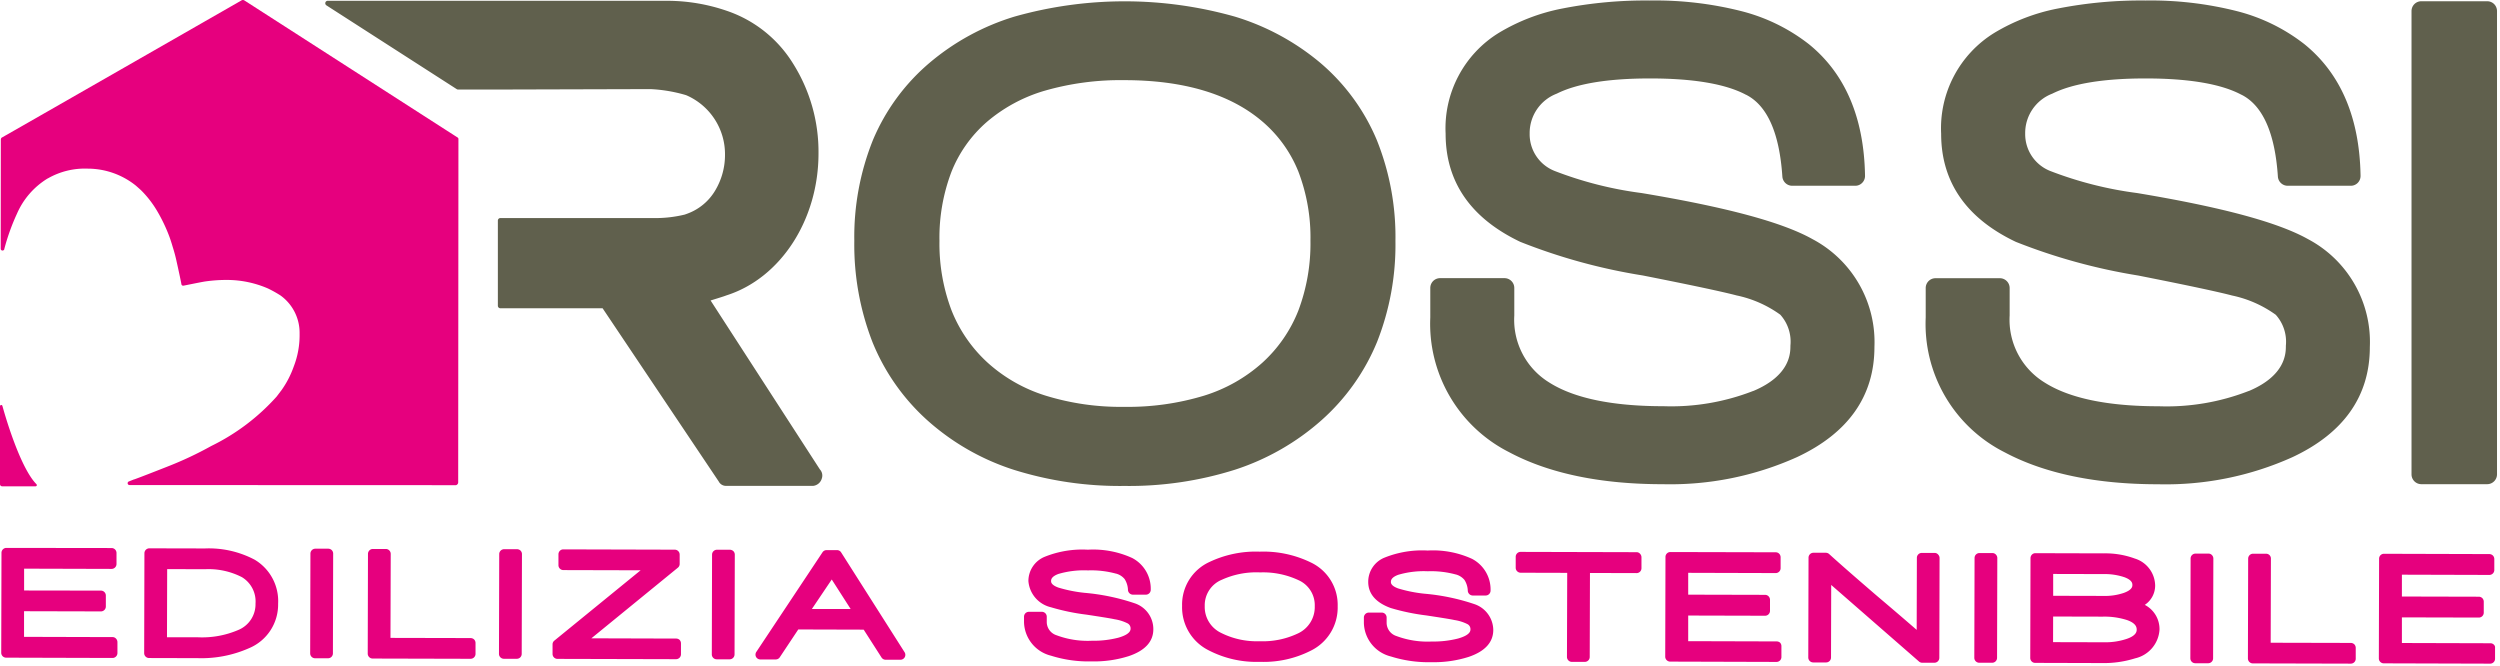
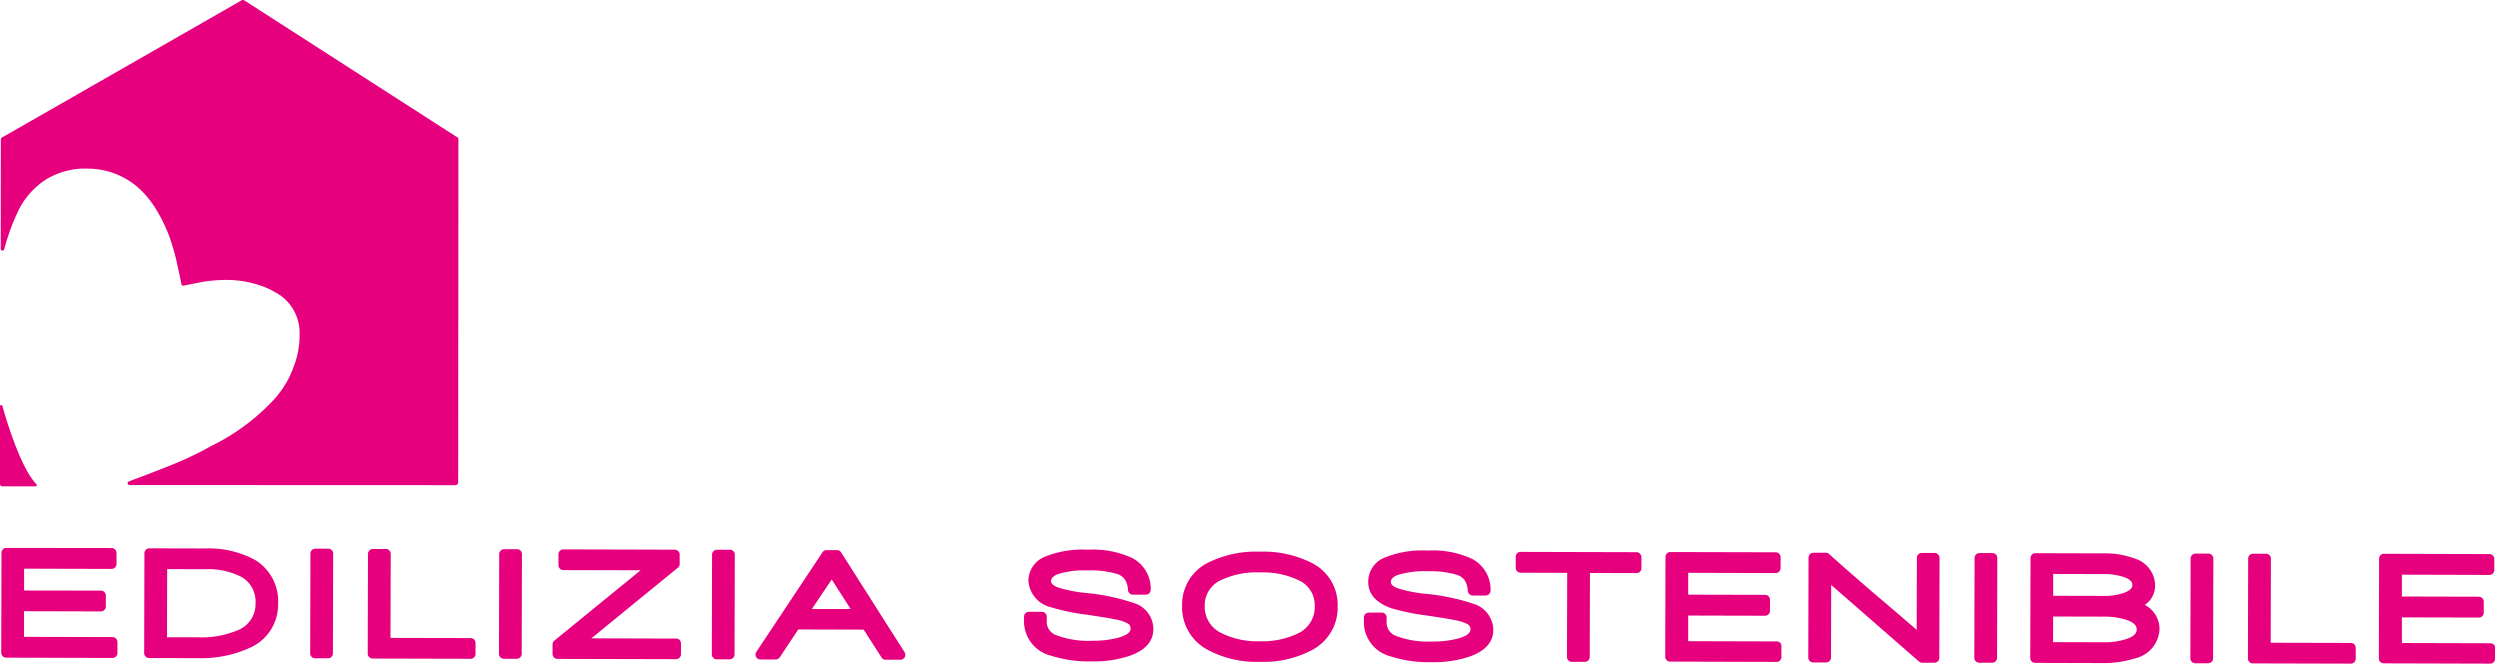
<svg xmlns="http://www.w3.org/2000/svg" fill="none" viewBox="0 0 199 53">
  <path d="M36.491 11.139v-.06a.143.143 0 00-.068-.136C35.73 10.503 19.515.073 19.459.039a.219.219 0 00-.249 0C18.685.342.559 10.724.166 10.939c-.107.049-.1.18-.1.249l-.01 8.61a.144.144 0 00.146.146.147.147 0 00.146-.146c.252-.955.586-1.886 1-2.782a6.156 6.156 0 012.445-2.811.017.017 0 00.01 0 5.934 5.934 0 013.212-.781 6.127 6.127 0 013.8 1.352c.2.176.425.376.444.4.463.465.867.985 1.206 1.547.411.687.758 1.41 1.035 2.162.068.185.127.376.185.56.02.064.039.133.059.2.135.42.247.848.337 1.28.137.61.342 1.567.356 1.689a.15.15 0 00.059.1.14.14 0 00.117.024c.015 0 1.435-.293 1.708-.332a11.96 11.96 0 011.835-.122 8.214 8.214 0 013.173.678c.341.164.672.348.991.552a3.656 3.656 0 011.528 2.977v.078a6.899 6.899 0 01-.469 2.616 7.55 7.55 0 01-.962 1.86l-.4.527a16.957 16.957 0 01-5.2 3.929 28.37 28.37 0 01-3.49 1.64c-.825.327-2.441.957-2.646 1.02h-.015l-.415.166a.147.147 0 00.054.283l25.962.01a.081.081 0 00.034 0 .237.237 0 00.171-.24l.019-27.241zM.234 32.459l-.044-.151a.092.092 0 00-.107-.068.1.1 0 00-.083.1v6.2a.169.169 0 00.166.17h2.67a.1.1 0 00.088-.058.108.108 0 00-.02-.107C1.518 37.15.244 32.503.234 32.459z" fill="#E6007E" />
-   <path d="M65.251 37.346l-8.688-13.428c.347-.107.947-.293 1.07-.337.1-.034.155-.054.19-.068 4.32-1.372 7.33-6.018 7.33-11.3a13.184 13.184 0 00-2.045-7.185A9.947 9.947 0 0057.89.874a14.587 14.587 0 00-4.774-.81H26.084a.193.193 0 00-.185.142.2.2 0 00.083.22L36.36 7.098a.2.2 0 00.107.029h3.358l11.954-.034c.934.044 1.86.198 2.758.459.062.018.123.04.181.068a5.111 5.111 0 012.992 4.691 5.506 5.506 0 01-.776 2.846 4.289 4.289 0 01-2.21 1.845l-.216.078a9.84 9.84 0 01-2.489.278H39.83a.2.2 0 00-.2.2v6.78a.2.2 0 00.2.2h8.137l9.245 13.789a.643.643 0 00.6.347h6.926a.809.809 0 00.678-.586.715.715 0 00-.132-.7.166.166 0 01-.032-.042zM105.109 5.013a19.23 19.23 0 00-6.814-3.69 32.213 32.213 0 00-17.547 0 19.021 19.021 0 00-6.775 3.695 16.387 16.387 0 00-4.486 6.126 20.679 20.679 0 00-1.484 8.034 21.368 21.368 0 001.45 8.063 16.9 16.9 0 004.373 6.223 19.035 19.035 0 006.848 3.924 28.2 28.2 0 008.84 1.293c2.99.04 5.965-.398 8.815-1.3 2.54-.827 4.881-2.17 6.877-3.944a16.95 16.95 0 004.412-6.228 21.04 21.04 0 001.459-8.029 20.652 20.652 0 00-1.484-8.034 16.335 16.335 0 00-4.484-6.133zM78.603 28.857a11.25 11.25 0 01-2.86-4.149 14.97 14.97 0 01-.962-5.535c-.035-1.87.287-3.728.947-5.477a10.315 10.315 0 012.811-3.978 12.474 12.474 0 014.593-2.489 21.81 21.81 0 016.36-.849c4.75 0 8.454 1.113 11.012 3.309a10.24 10.24 0 012.846 3.968c.671 1.757.998 3.626.962 5.506.031 1.9-.297 3.79-.967 5.569a11.092 11.092 0 01-2.86 4.139 12.464 12.464 0 01-4.632 2.621c-2.063.625-4.21.926-6.365.893a20.24 20.24 0 01-6.282-.9 12.353 12.353 0 01-4.603-2.628zM144.269 19.032c-2.382-1.337-6.833-2.538-13.6-3.666a29.744 29.744 0 01-6.892-1.747 3.136 3.136 0 01-2.016-2.982 3.354 3.354 0 012.157-3.182c1.606-.805 4.1-1.211 7.419-1.211 3.451 0 6.023.434 7.644 1.3a.017.017 0 01.01 0c1.689.859 2.655 3.05 2.885 6.51a.789.789 0 00.781.733h5.018a.768.768 0 00.556-.234.77.77 0 00.225-.561c-.073-4.617-1.582-8.146-4.481-10.485A14.542 14.542 0 00138.61.886c-2.376-.6-4.82-.884-7.271-.846a34.281 34.281 0 00-6.936.63 15.477 15.477 0 00-5.1 1.948 8.916 8.916 0 00-4.232 8.024c0 3.837 2 6.73 5.945 8.61a45.985 45.985 0 009.748 2.675c3.9.77 6.409 1.308 7.473 1.59a9.136 9.136 0 013.475 1.534 3.202 3.202 0 01.805 2.46c0 .586 0 2.367-2.943 3.607h-.015a17.955 17.955 0 01-7.175 1.215c-4.042 0-7.087-.635-9.054-1.88a5.858 5.858 0 01-2.792-5.344v-2.187a.782.782 0 00-.781-.781h-5.125a.78.78 0 00-.781.78v2.349a11.447 11.447 0 006.277 10.724c3.163 1.689 7.278 2.548 12.222 2.548a24.567 24.567 0 0010.695-2.157c4.085-1.913 6.16-4.862 6.16-8.766a9.27 9.27 0 00-4.936-8.587zM183.713 19.032c-2.387-1.337-6.833-2.538-13.6-3.666a29.835 29.835 0 01-6.892-1.747 3.15 3.15 0 01-2.016-2.982 3.354 3.354 0 012.157-3.182c1.611-.805 4.1-1.211 7.419-1.211 3.451 0 6.023.434 7.639 1.3a.017.017 0 01.01 0c1.689.859 2.66 3.051 2.89 6.511a.783.783 0 00.781.732h5.018a.777.777 0 00.781-.795c-.073-4.617-1.581-8.146-4.481-10.485a14.54 14.54 0 00-5.364-2.621 27.964 27.964 0 00-7.272-.846 34.277 34.277 0 00-6.936.63 15.47 15.47 0 00-5.1 1.948 8.915 8.915 0 00-4.232 8.029c0 3.837 2 6.731 5.945 8.605a46.433 46.433 0 009.742 2.68c3.9.771 6.409 1.308 7.473 1.591a9.165 9.165 0 013.475 1.533 3.203 3.203 0 01.805 2.46c0 .586 0 2.367-2.943 3.607h-.015a17.976 17.976 0 01-7.175 1.215c-4.042 0-7.087-.635-9.054-1.879a5.861 5.861 0 01-2.8-5.345v-2.187a.782.782 0 00-.781-.781h-5.12a.78.78 0 00-.781.781v2.348a11.438 11.438 0 006.277 10.724c3.163 1.689 7.278 2.548 12.222 2.548a24.567 24.567 0 0010.694-2.157c4.085-1.913 6.16-4.862 6.16-8.766a9.256 9.256 0 00-4.926-8.592zM197.981.099h-5.243a.78.78 0 00-.781.78v36.882a.783.783 0 00.781.78h5.243a.785.785 0 00.781-.78V.88a.786.786 0 00-.228-.553.785.785 0 00-.553-.228z" fill="#60604D" />
  <path d="M8.962 50.713l-7.048-.02v-2.04l6.121.015a.392.392 0 00.39-.391v-.864a.392.392 0 00-.39-.4l-6.116-.01v-1.738l6.965.02a.392.392 0 00.39-.391v-.87a.392.392 0 00-.39-.4l-8.376-.011a.392.392 0 00-.39.39l-.02 7.947a.39.39 0 00.39.4l8.47.024a.392.392 0 00.39-.39v-.871a.4.4 0 00-.113-.278.362.362 0 00-.273-.122zM20.247 44.54a7.788 7.788 0 00-3.934-.883l-4.427-.01a.393.393 0 00-.39.39l-.02 7.942a.391.391 0 00.39.4l3.832.01h.04a9.364 9.364 0 004.1-.8 3.76 3.76 0 002.3-3.53 3.83 3.83 0 00-1.89-3.52zm-4.466 6.189h-2.489l.015-5.428 3 .01a5.792 5.792 0 012.948.63 2.257 2.257 0 011.084 2.1 2.215 2.215 0 01-1.38 2.109 7.294 7.294 0 01-3.178.579zM26.13 43.676H25.1a.392.392 0 00-.39.39l-.02 7.942a.391.391 0 00.39.39h1.03a.385.385 0 00.36-.24.392.392 0 00.03-.15l.02-7.941a.4.4 0 00-.112-.278.408.408 0 00-.279-.113zM37.462 50.79l-6.38-.014.02-6.687a.392.392 0 00-.39-.391h-1.03a.383.383 0 00-.274.112.39.39 0 00-.117.278l-.02 7.94a.393.393 0 00.39.392l7.8.02a.392.392 0 00.391-.391v-.87a.4.4 0 00-.112-.277.413.413 0 00-.278-.111zM41.158 43.716h-1.03a.393.393 0 00-.39.39l-.02 7.943a.392.392 0 00.39.39h1.03a.384.384 0 00.36-.24.392.392 0 00.03-.15l.02-7.941a.4.4 0 00-.112-.278.409.409 0 00-.278-.114zM53.82 50.83l-6.747-.02 6.887-5.623a.382.382 0 00.142-.3v-.742a.392.392 0 00-.39-.391l-8.869-.024a.385.385 0 00-.36.239.39.39 0 00-.03.15v.87a.391.391 0 00.39.39l6.15.016-6.868 5.6a.382.382 0 00-.142.3v.76a.392.392 0 00.391.392l9.44.024a.392.392 0 00.391-.391v-.87a.4.4 0 00-.112-.277.4.4 0 00-.274-.103zM58.1 43.759h-1.03a.392.392 0 00-.39.39l-.02 7.942a.392.392 0 00.39.39h1.03a.382.382 0 00.273-.112.392.392 0 00.117-.278l.02-7.941a.4.4 0 00-.112-.278.427.427 0 00-.278-.113zM66.954 43.97a.39.39 0 00-.327-.181h-.83a.387.387 0 00-.327.176l-5.267 7.927a.393.393 0 00-.02.4.39.39 0 00.342.2h1.22a.385.385 0 00.327-.176l1.47-2.211 5.207.015 1.42 2.216a.392.392 0 00.327.18h1.181a.39.39 0 00.327-.6l-5.05-7.946zm.757 4.505h-3.085l1.581-2.348 1.504 2.348zM90.3 48.015a16.977 16.977 0 00-3.958-.825 11.09 11.09 0 01-2.1-.42c-.576-.21-.576-.44-.576-.512 0-.1 0-.356.581-.571a7.21 7.21 0 012.353-.283 7.488 7.488 0 012.221.254h.01c.27.068.51.22.688.434.168.264.261.57.268.884a.4.4 0 00.391.36h1.03a.391.391 0 00.391-.4 2.754 2.754 0 00-1.474-2.518 7.467 7.467 0 00-3.51-.664h-.049a8.001 8.001 0 00-3.392.56 2.083 2.083 0 00-1.313 1.939 2.33 2.33 0 001.791 2.084c.929.276 1.88.474 2.841.59 1.191.182 1.938.3 2.231.367.36.054.71.165 1.035.327a.452.452 0 01.234.43c0 .366-.537.586-.986.713a7.886 7.886 0 01-2.089.239 7.066 7.066 0 01-2.826-.44 1.112 1.112 0 01-.77-1.063v-.4a.39.39 0 00-.39-.4h-1.03a.384.384 0 00-.36.239.393.393 0 00-.03.15v.445a2.821 2.821 0 002.152 2.66c1.042.327 2.13.48 3.221.454h.034a9.092 9.092 0 002.943-.425c1.29-.44 1.943-1.157 1.943-2.133a2.165 2.165 0 00-1.505-2.075zM104.328 44.765a8.607 8.607 0 00-4.037-.854h-.034a8.571 8.571 0 00-4 .83 3.726 3.726 0 00-2.162 3.48 3.823 3.823 0 002.114 3.544 8.252 8.252 0 004.066.918h.034a8.274 8.274 0 004.037-.893 3.82 3.82 0 002.133-3.534 3.736 3.736 0 00-2.151-3.491zm-4.076.8h.029a6.637 6.637 0 013.109.63 2.176 2.176 0 011.264 2.06 2.312 2.312 0 01-1.372 2.182c-.944.44-1.98.648-3.021.605a6.323 6.323 0 01-3.1-.683 2.287 2.287 0 01-1.264-2.123 2.193 2.193 0 011.376-2.094 6.627 6.627 0 012.979-.581v.004zM117.35 48.084a16.964 16.964 0 00-3.958-.825 11.021 11.021 0 01-2.1-.42c-.576-.21-.576-.44-.576-.513 0-.1 0-.356.581-.571a7.213 7.213 0 012.353-.283 7.488 7.488 0 012.221.254h.01c.269.07.509.221.688.434.169.264.261.57.268.883a.403.403 0 00.391.36h1.03a.393.393 0 00.391-.4 2.75 2.75 0 00-1.474-2.518 7.464 7.464 0 00-3.51-.664h-.049a8.002 8.002 0 00-3.392.56 2.07 2.07 0 00-1.313 1.939c0 .942.6 1.645 1.791 2.079a17.16 17.16 0 002.841.59c1.191.182 1.943.3 2.236.367.36.054.709.164 1.035.327a.451.451 0 01.234.43c0 .366-.537.586-.986.713a7.878 7.878 0 01-2.089.239 7.066 7.066 0 01-2.826-.44 1.112 1.112 0 01-.771-1.063v-.4a.396.396 0 00-.111-.282.384.384 0 00-.279-.118h-1.03a.395.395 0 00-.391.39v.444a2.823 2.823 0 002.153 2.66 9.948 9.948 0 003.222.454h.034a9.093 9.093 0 002.943-.425c1.289-.44 1.943-1.157 1.948-2.133a2.2 2.2 0 00-1.515-2.068zM130.27 43.954l-9.23-.024a.392.392 0 00-.39.39v.869a.396.396 0 00.39.4l3.71.01-.02 6.687a.396.396 0 00.24.369c.048.02.099.03.151.03h1.03a.391.391 0 00.391-.39l.019-6.686 3.71.01a.384.384 0 00.36-.24.39.39 0 00.03-.15v-.87a.4.4 0 00-.112-.277.362.362 0 00-.279-.128zM141.429 51.057l-7.048-.02v-2.04l6.121.016a.392.392 0 00.39-.391v-.872a.395.395 0 00-.238-.369.395.395 0 00-.152-.031l-6.121-.015v-1.738l6.965.02a.391.391 0 00.391-.391v-.87a.4.4 0 00-.112-.277.383.383 0 00-.278-.117l-8.385-.02a.388.388 0 00-.39.39l-.02 7.942a.396.396 0 00.39.39l8.469.025a.39.39 0 00.39-.391v-.87a.4.4 0 00-.112-.277.424.424 0 00-.26-.094zM154.003 44.013h-1.03a.38.38 0 00-.273.112.387.387 0 00-.117.278l-.015 5.735a324.52 324.52 0 00-3.148-2.694c-1.63-1.4-2.914-2.52-3.822-3.344a.398.398 0 00-.263-.1h-.986a.38.38 0 00-.273.112.387.387 0 00-.117.278l-.02 7.94a.393.393 0 00.39.4h1.03a.391.391 0 00.39-.39l.015-5.778 6.985 6.092c.07.063.16.099.254.1h.976a.391.391 0 00.391-.39l.02-7.941a.4.4 0 00-.112-.278.352.352 0 00-.275-.132zM158.596 44.023h-1.03a.39.39 0 00-.391.39l-.02 7.942a.395.395 0 00.39.4h1.03a.391.391 0 00.391-.391l.02-7.941a.396.396 0 00-.112-.278.372.372 0 00-.278-.122zM170.725 48.148a1.847 1.847 0 00.825-1.533 2.288 2.288 0 00-1.625-2.157 6.752 6.752 0 00-2.45-.41l-5.457-.015a.383.383 0 00-.273.112.404.404 0 00-.117.278l-.02 7.942a.377.377 0 00.028.152.384.384 0 00.362.248l5.262.015h.034c.901.02 1.8-.107 2.66-.376a2.496 2.496 0 001.943-2.284 2.173 2.173 0 00-1.172-1.972zm-3.26 2.977h-.024l-4.017-.01.005-2.04 3.948.01a5.89 5.89 0 011.938.273c.688.244.766.552.766.757 0 .117 0 .473-.8.742-.585.193-1.2.284-1.817.268h.001zm1.591-3.93a4.664 4.664 0 01-1.63.24l-3.993-.01v-1.738l4 .01a4.909 4.909 0 011.669.249c.635.234.635.513.635.62 0 .107.002.38-.682.63h.001zM175.792 44.067h-1.03a.39.39 0 00-.39.39l-.02 7.942a.4.4 0 00.112.278.396.396 0 00.278.117h1.03a.391.391 0 00.391-.391l.02-7.941a.4.4 0 00-.239-.366.374.374 0 00-.152-.03zM187.125 51.177l-6.379-.015.019-6.687a.381.381 0 00-.238-.37.393.393 0 00-.152-.03h-1.03a.392.392 0 00-.391.39l-.02 7.942a.397.397 0 00.24.369c.048.02.099.03.151.03l7.8.02a.391.391 0 00.391-.391v-.868a.4.4 0 00-.112-.278.411.411 0 00-.279-.112zM198.517 51.32a.383.383 0 00-.278-.117l-7.048-.02v-2.04l6.125.015a.39.39 0 00.391-.391v-.87a.396.396 0 00-.111-.281.399.399 0 00-.28-.118l-6.125-.015v-1.738l6.965.02a.393.393 0 00.391-.391v-.87a.396.396 0 00-.111-.281.399.399 0 00-.28-.118l-8.385-.024a.387.387 0 00-.395.39l-.02 7.94a.392.392 0 00.391.391l8.468.025a.39.39 0 00.391-.391v-.87a.29.29 0 00-.089-.246z" fill="#E6007E" />
</svg>